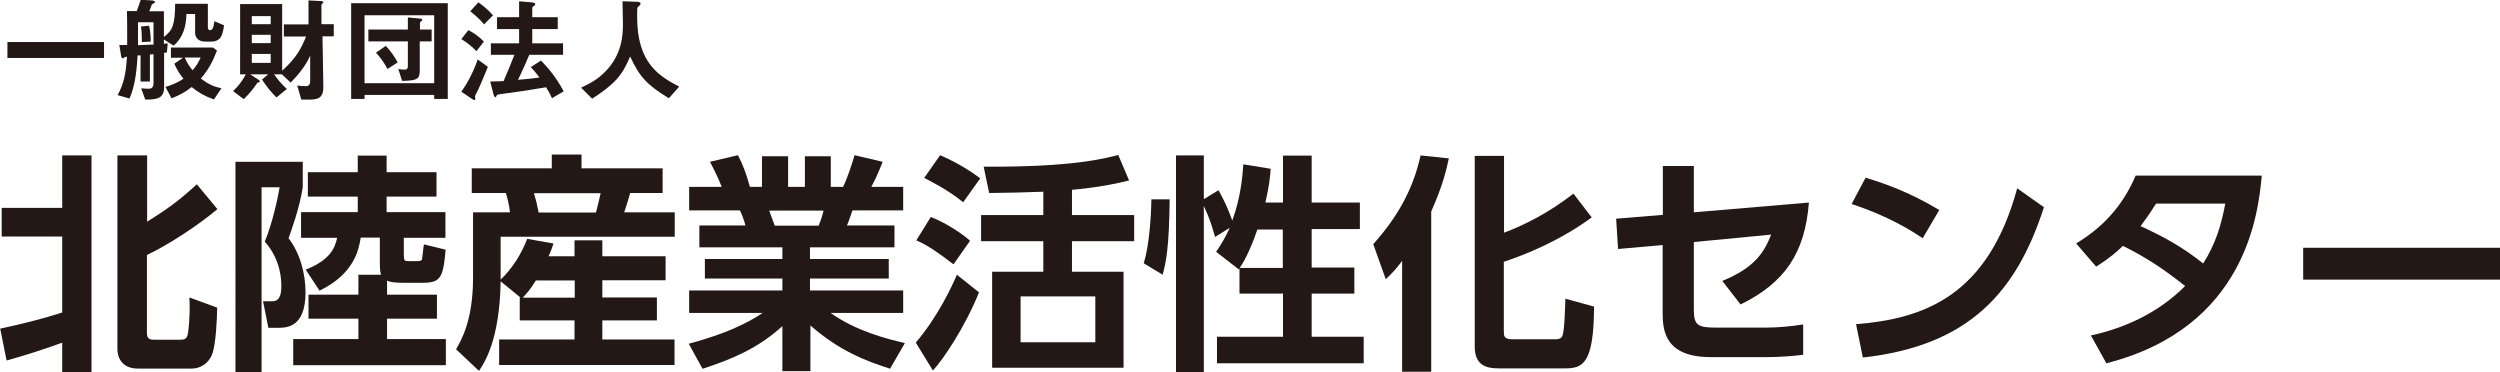
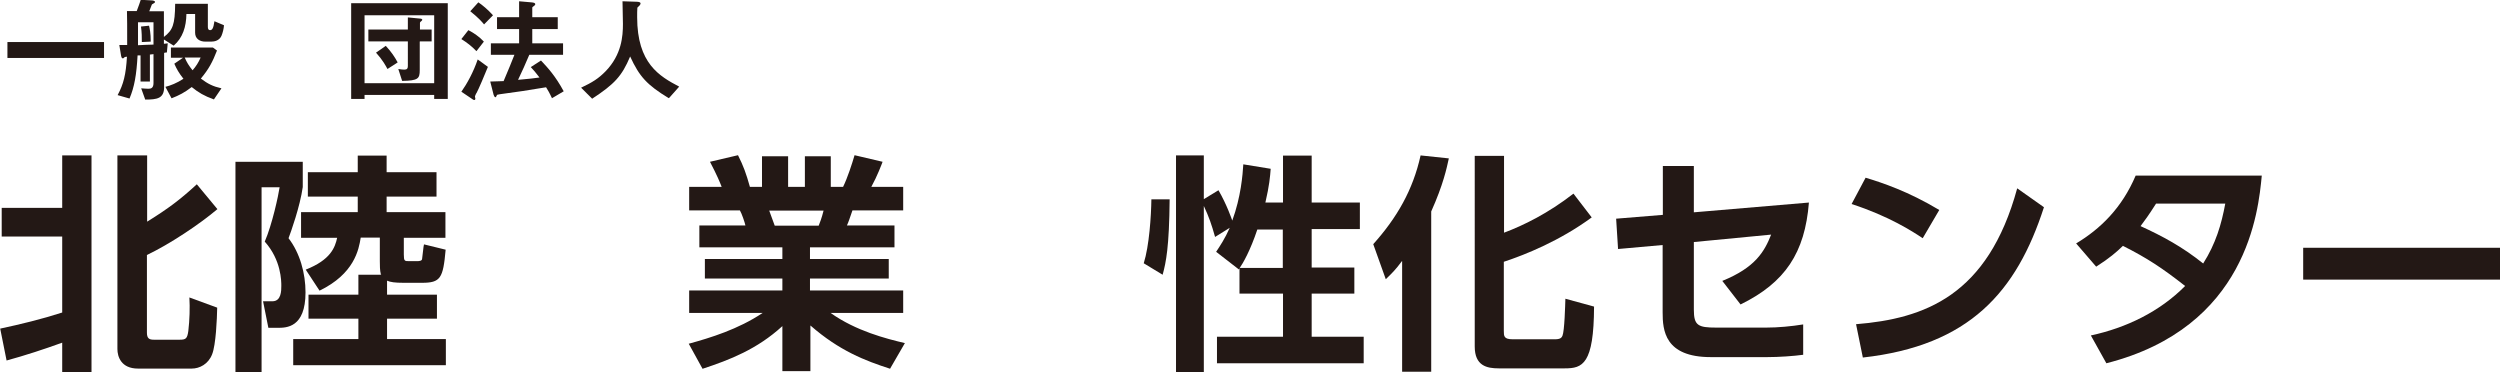
<svg xmlns="http://www.w3.org/2000/svg" id="_レイヤー_2" viewBox="0 0 117.75 17.52">
  <defs>
    <style>.cls-1{fill:#231815;}</style>
  </defs>
  <g id="_レイヤー_1-2">
    <g>
      <g>
        <path class="cls-1" d="M0,15.48c.98-.21,1.97-.45,2.93-.76v-3.58H.08v-1.35H2.93v-2.47h1.38v10.2h-1.38v-1.38c-.86,.31-1.74,.6-2.62,.84l-.3-1.5ZM5.55,7.32h1.38v3.12c1.02-.63,1.59-1.07,2.34-1.76l.97,1.17c-.85,.72-2.25,1.65-3.32,2.16v3.66c0,.27,.11,.33,.32,.33h1.23c.28,0,.35-.05,.4-.41,.06-.51,.08-1.1,.05-1.58l1.31,.48c-.01,.53-.06,1.75-.24,2.2-.18,.46-.59,.67-.96,.67h-2.53c-.8,0-.97-.57-.97-.92V7.32Z" />
        <path class="cls-1" d="M11.09,7.62h3.17v1.19c-.13,.92-.56,2.12-.67,2.41,.54,.7,.8,1.66,.8,2.55,0,1.67-.91,1.67-1.31,1.67h-.44l-.25-1.25h.44c.42,0,.42-.5,.42-.73,0-.21,0-1.21-.78-2.08,.35-.81,.64-2.16,.7-2.56h-.85v8.72h-1.23V7.62Zm6.85,5.31c-.05-.19-.05-.44-.05-.63v-1.11h-.9c-.09,.58-.31,1.71-1.94,2.5l-.65-.99c1.17-.46,1.38-1.04,1.48-1.5h-1.7v-1.21h2.67v-.73h-2.35v-1.15h2.35v-.78h1.36v.78h2.35v1.15h-2.35v.73h2.77v1.21h-1.96v.79c0,.31,.04,.31,.25,.31h.38c.09,0,.22-.01,.23-.1,.03-.18,.06-.59,.09-.69l1.02,.25c-.12,1.35-.24,1.56-1.12,1.56h-.86c-.4,0-.62-.03-.78-.1v.66h2.35v1.13h-2.35v.96h2.77v1.23h-7.19v-1.23h3.07v-.96h-2.35v-1.13h2.35v-.94h1.09Z" />
-         <path class="cls-1" d="M24.52,14.02l-.94-.77c-.04,2.75-.76,3.83-1.02,4.22l-1.08-1.02c.24-.41,.8-1.37,.8-3.34v-3.11h1.74c-.04-.35-.1-.58-.19-.91h-1.61v-1.16h3.77v-.65h1.4v.65h3.82v1.16h-1.53c-.08,.32-.23,.75-.28,.91h2.38v1.15h-8.2v2.02c.56-.53,1-1.25,1.25-1.92l1.24,.22c-.06,.19-.11,.32-.23,.6h1.22v-.75h1.31v.75h2.98v1.13h-2.98v.81h2.57v1.08h-2.57v.9h3.4v1.2h-8.26v-1.2h3.55v-.9h-2.58v-1.08h.03Zm2.55,0v-.81h-1.83c-.29,.46-.42,.6-.62,.81h2.44Zm-1.92-4.92c.12,.42,.13,.46,.22,.91h2.7c.13-.5,.18-.73,.22-.91h-3.13Z" />
        <path class="cls-1" d="M41.93,17.37c-1.18-.38-2.4-.85-3.76-2.04v2.15h-1.32v-2.12c-1.19,1.09-2.48,1.59-3.76,2.01l-.65-1.18c1.02-.28,2.33-.68,3.48-1.45h-3.46v-1.06h4.39v-.56h-3.65v-.92h3.65v-.55h-3.91v-1.03h2.17c-.03-.14-.17-.56-.26-.71h-2.39v-1.11h1.53c-.08-.21-.21-.53-.55-1.18l1.32-.31c.26,.52,.38,.85,.56,1.49h.57v-1.44h1.23v1.44h.79v-1.44h1.22v1.44h.58c.21-.43,.42-1.08,.54-1.49l1.32,.31c-.04,.11-.25,.67-.53,1.18h1.5v1.11h-2.39c-.14,.4-.17,.51-.26,.71h2.24v1.03h-3.98v.55h3.71v.92h-3.71v.56h4.39v1.06h-3.42c1.2,.85,2.61,1.21,3.5,1.42l-.7,1.21Zm-3.37-6.74c.06-.15,.14-.35,.23-.71h-2.56c.04,.1,.22,.6,.26,.71h2.07Z" />
-         <path class="cls-1" d="M43.13,16.14c1.04-1.21,1.73-2.7,1.94-3.2l1.04,.83c-.63,1.58-1.67,3.15-2.17,3.68l-.81-1.32Zm1.78-3.69c-.77-.59-1.21-.89-1.75-1.13l.68-1.1c.56,.21,1.37,.69,1.85,1.12l-.78,1.11Zm.46-2.92c-.73-.6-1.61-1.03-1.84-1.15l.75-1.07c.9,.39,1.5,.8,1.89,1.09l-.8,1.12Zm5.12,.6h2.93v1.23h-2.93v1.44h2.43v4.52h-6.19v-4.52h2.41v-1.44h-2.93v-1.23h2.93v-1.1c-1.08,.04-1.58,.05-2.55,.06l-.26-1.24c4.18,.03,5.71-.39,6.34-.55l.51,1.2c-1.27,.32-2.46,.42-2.69,.44v1.19Zm1.1,3.83h-3.52v2.16h3.52v-2.16Z" />
        <path class="cls-1" d="M55.09,9.4c-.02,2.23-.17,2.96-.33,3.54l-.89-.54c.26-.82,.35-2.24,.36-3.01h.86Zm3.28,3.25l-.02,.04-1.07-.83c.18-.27,.42-.63,.64-1.13l-.69,.43c-.17-.6-.28-.92-.53-1.46v7.83h-1.31V7.32h1.31v2.06l.69-.42c.39,.67,.63,1.37,.65,1.43,.41-1.12,.49-2.16,.52-2.65l1.29,.21c-.03,.38-.06,.77-.25,1.59h.83v-2.21h1.35v2.21h2.27v1.25h-2.27v1.81h2.01v1.23h-2.01v2.03h2.45v1.25h-6.91v-1.25h3.11v-2.03h-2.05v-1.2Zm2.05-.03v-1.81h-1.2c-.33,.99-.68,1.6-.83,1.81h2.03Z" />
        <path class="cls-1" d="M66.03,12.3c-.3,.41-.5,.6-.76,.85l-.59-1.65c1.12-1.25,1.87-2.55,2.23-4.18l1.33,.14c-.1,.46-.26,1.23-.83,2.5v7.55h-1.37v-5.21Zm4.81-4.97v3.63c.93-.35,2.07-.91,3.27-1.84l.86,1.12c-1.5,1.1-3.11,1.75-4.14,2.09v3.25c0,.25,0,.4,.42,.4h1.99c.26,0,.31-.08,.35-.16,.1-.23,.13-1.44,.14-1.75l1.35,.37c-.01,2.72-.54,2.91-1.38,2.91h-3.11c-.56,0-1.13-.12-1.13-1.03V7.34h1.38Z" />
        <path class="cls-1" d="M76.21,11.72l-.09-1.42,2.2-.18v-2.3h1.46v2.18l5.42-.46c-.19,2.37-1.12,3.77-3.22,4.8l-.86-1.11c1.56-.63,1.99-1.39,2.3-2.18l-3.64,.35v3.18c0,.75,.19,.85,1.06,.85h2.34c.57,0,1.2-.06,1.75-.15v1.43c-.44,.06-1.13,.11-1.7,.11h-2.65c-2.18,0-2.27-1.27-2.27-2.11v-3.17l-2.12,.19Z" />
        <path class="cls-1" d="M90.56,11.22c-.48-.32-1.59-1.04-3.35-1.61l.66-1.24c.79,.24,2,.64,3.47,1.52l-.78,1.33Zm-3.14,4.05c3.21-.26,6.21-1.33,7.59-6.4l1.26,.89c-1.29,3.99-3.51,6.52-8.53,7.08l-.32-1.57Z" />
        <path class="cls-1" d="M97.78,11.47c1.15-.69,2.16-1.67,2.81-3.2h5.94c-.16,1.67-.68,7.15-7.32,8.84l-.73-1.31c1.67-.36,3.24-1.12,4.44-2.33-1.07-.84-1.78-1.31-2.93-1.89-.29,.28-.63,.58-1.26,.98l-.94-1.09Zm3.77-1.88c-.36,.57-.53,.79-.73,1.06,1.05,.48,1.96,.97,2.95,1.76,.59-.93,.86-1.84,1.04-2.82h-3.25Z" />
-         <path class="cls-1" d="M117.75,11.67v1.5h-9.27v-1.5h9.27Z" />
+         <path class="cls-1" d="M117.75,11.67v1.5h-9.27v-1.5Z" />
      </g>
      <g>
        <path class="cls-1" d="M.35,2.73v-.75H4.9v.75H.35Z" />
        <path class="cls-1" d="M10.43,1.69c-.1,.22-.32,.27-.48,.27h-.28c-.27,0-.48-.14-.48-.42V.66h-.41c-.01,.6-.17,1.12-.6,1.49l-.46-.29v.2s.08,0,.18-.02l-.04,.43c-.06,0-.07,.01-.13,.02v1.61c0,.54-.33,.59-.89,.59l-.19-.53c.15,.01,.24,.02,.34,.02,.12,0,.24-.03,.24-.27v-1.36l-.17,.02v1.27h-.44v-1.23h-.14c-.05,.91-.15,1.49-.38,2.03l-.56-.16c.28-.52,.39-.97,.44-1.81-.09,.01-.1,.01-.13,.04-.04,.04-.05,.04-.06,.04-.05,0-.07-.04-.09-.14l-.08-.49c.15,0,.26,0,.37,0,0-.92,0-1.22-.01-1.6h.46c.08-.19,.15-.42,.19-.53l.52,.03c.05,0,.15,.02,.15,.07,0,.03-.02,.05-.08,.08-.05,.03-.06,.03-.07,.05-.02,.04-.07,.19-.12,.31h.69V1.74c.42-.32,.52-.58,.53-1.56h1.54V1.27c0,.09,.03,.15,.1,.15,.1,0,.16-.07,.21-.42l.45,.19c-.01,.16-.06,.36-.12,.5Zm-3.2-.64h-.73v1.08c.2-.01,.56-.03,.73-.03V1.04Zm-.55,.93c0-.21,0-.46-.04-.73l.38-.04c.03,.13,.08,.35,.08,.75l-.42,.02Zm3.39,2.7c-.45-.16-.72-.32-1.04-.58-.34,.26-.59,.39-.95,.53l-.29-.54c.24-.06,.55-.18,.85-.38-.22-.28-.32-.46-.43-.71l.41-.28h-.57v-.48h1.98l.19,.14c-.21,.54-.39,.88-.76,1.32,.33,.25,.57,.37,.97,.46l-.36,.53Zm-1.37-1.97c.1,.23,.19,.38,.37,.6,.16-.18,.28-.37,.38-.6h-.75Z" />
-         <path class="cls-1" d="M15.19,1.72l.04,2.37c0,.36-.1,.6-.59,.6h-.45l-.19-.66c.11,.01,.3,.03,.4,.03,.19,0,.21-.14,.21-.26v-1.18c-.21,.48-.55,.89-.92,1.27l-.41-.39h-.37c.16,.23,.32,.43,.6,.69l-.49,.4c-.3-.31-.41-.45-.68-.84l.29-.25h-.85l.42,.27s.04,.05,.04,.06c0,.05-.08,.05-.11,.06-.2,.29-.36,.5-.65,.78l-.5-.38c.25-.24,.42-.46,.6-.79h-.27V.19h1.98V3.33c.72-.65,.9-1.08,1.13-1.61h-1.05v-.57h1.16V.02l.6,.03s.1,.01,.1,.05c0,.03-.02,.05-.04,.06-.04,.03-.05,.05-.05,.08v.9h.58v.57h-.56Zm-2.44-.96h-.89v.38h.89v-.38Zm0,.88h-.89v.39h.89v-.39Zm0,.9h-.89v.42h.89v-.42Z" />
        <path class="cls-1" d="M20.45,4.66v-.19h-3.28v.19h-.63V.15h4.55V4.66h-.64Zm0-3.94h-3.28V3.92h3.28V.71Zm-.68,1.24v1.34c0,.4-.07,.5-.83,.51l-.18-.56c.1,.02,.24,.03,.29,.03,.12,0,.16-.06,.16-.17V1.95h-1.86v-.56h1.86V.82l.62,.06s.06,.02,.06,.05c0,.02-.02,.04-.03,.05-.06,.05-.08,.06-.08,.11v.3h.55v.56h-.55Zm-1.52,1.29c-.08-.15-.23-.43-.54-.77l.46-.32c.26,.28,.42,.52,.56,.78l-.48,.31Z" />
        <path class="cls-1" d="M22.44,2.41c-.23-.24-.44-.4-.71-.57l.33-.42c.24,.12,.53,.32,.73,.54l-.35,.45Zm0,1.97s-.07,.13-.07,.17c0,.02,.02,.08,.02,.1s-.01,.06-.05,.06-.08-.03-.12-.06l-.49-.33c.27-.38,.57-.93,.77-1.52l.48,.35c-.15,.37-.44,1.06-.54,1.24Zm.36-3.23c-.1-.12-.25-.3-.65-.62l.38-.42c.18,.12,.45,.34,.69,.61l-.42,.43Zm3.2,3.48c-.12-.26-.21-.41-.28-.52-.84,.14-1.34,.22-2.19,.33-.11,.02-.12,.02-.13,.05-.03,.07-.04,.09-.07,.09-.04,0-.06-.08-.08-.11l-.16-.63c.22,0,.49-.02,.63-.02,.22-.51,.37-.89,.51-1.24h-1.11v-.54h1.33v-.67h-1.04V.81h1.04V.06l.57,.05c.1,.01,.19,.02,.19,.09,0,.03-.02,.05-.06,.08-.06,.04-.08,.06-.08,.08v.45h1.2v.56h-1.2v.67h1.45v.54h-1.59c-.17,.4-.34,.79-.53,1.18,.56-.05,.73-.07,1.01-.11-.18-.24-.28-.35-.41-.49l.48-.31c.33,.35,.68,.73,1.07,1.45l-.56,.33Z" />
        <path class="cls-1" d="M31.49,4.62c-1.01-.62-1.37-1-1.81-1.96-.39,.93-.74,1.3-1.79,1.99l-.52-.52c.53-.25,.82-.43,1.16-.78,.75-.78,.81-1.64,.81-2.22,0-.15-.02-.84-.02-1.07l.61,.02c.06,0,.24,0,.24,.08,0,.03-.01,.05-.04,.09-.01,.02-.1,.09-.11,.11-.01,.02-.01,.38-.01,.45,0,2.18,1.05,2.78,1.98,3.27l-.48,.54Z" />
      </g>
    </g>
  </g>
</svg>